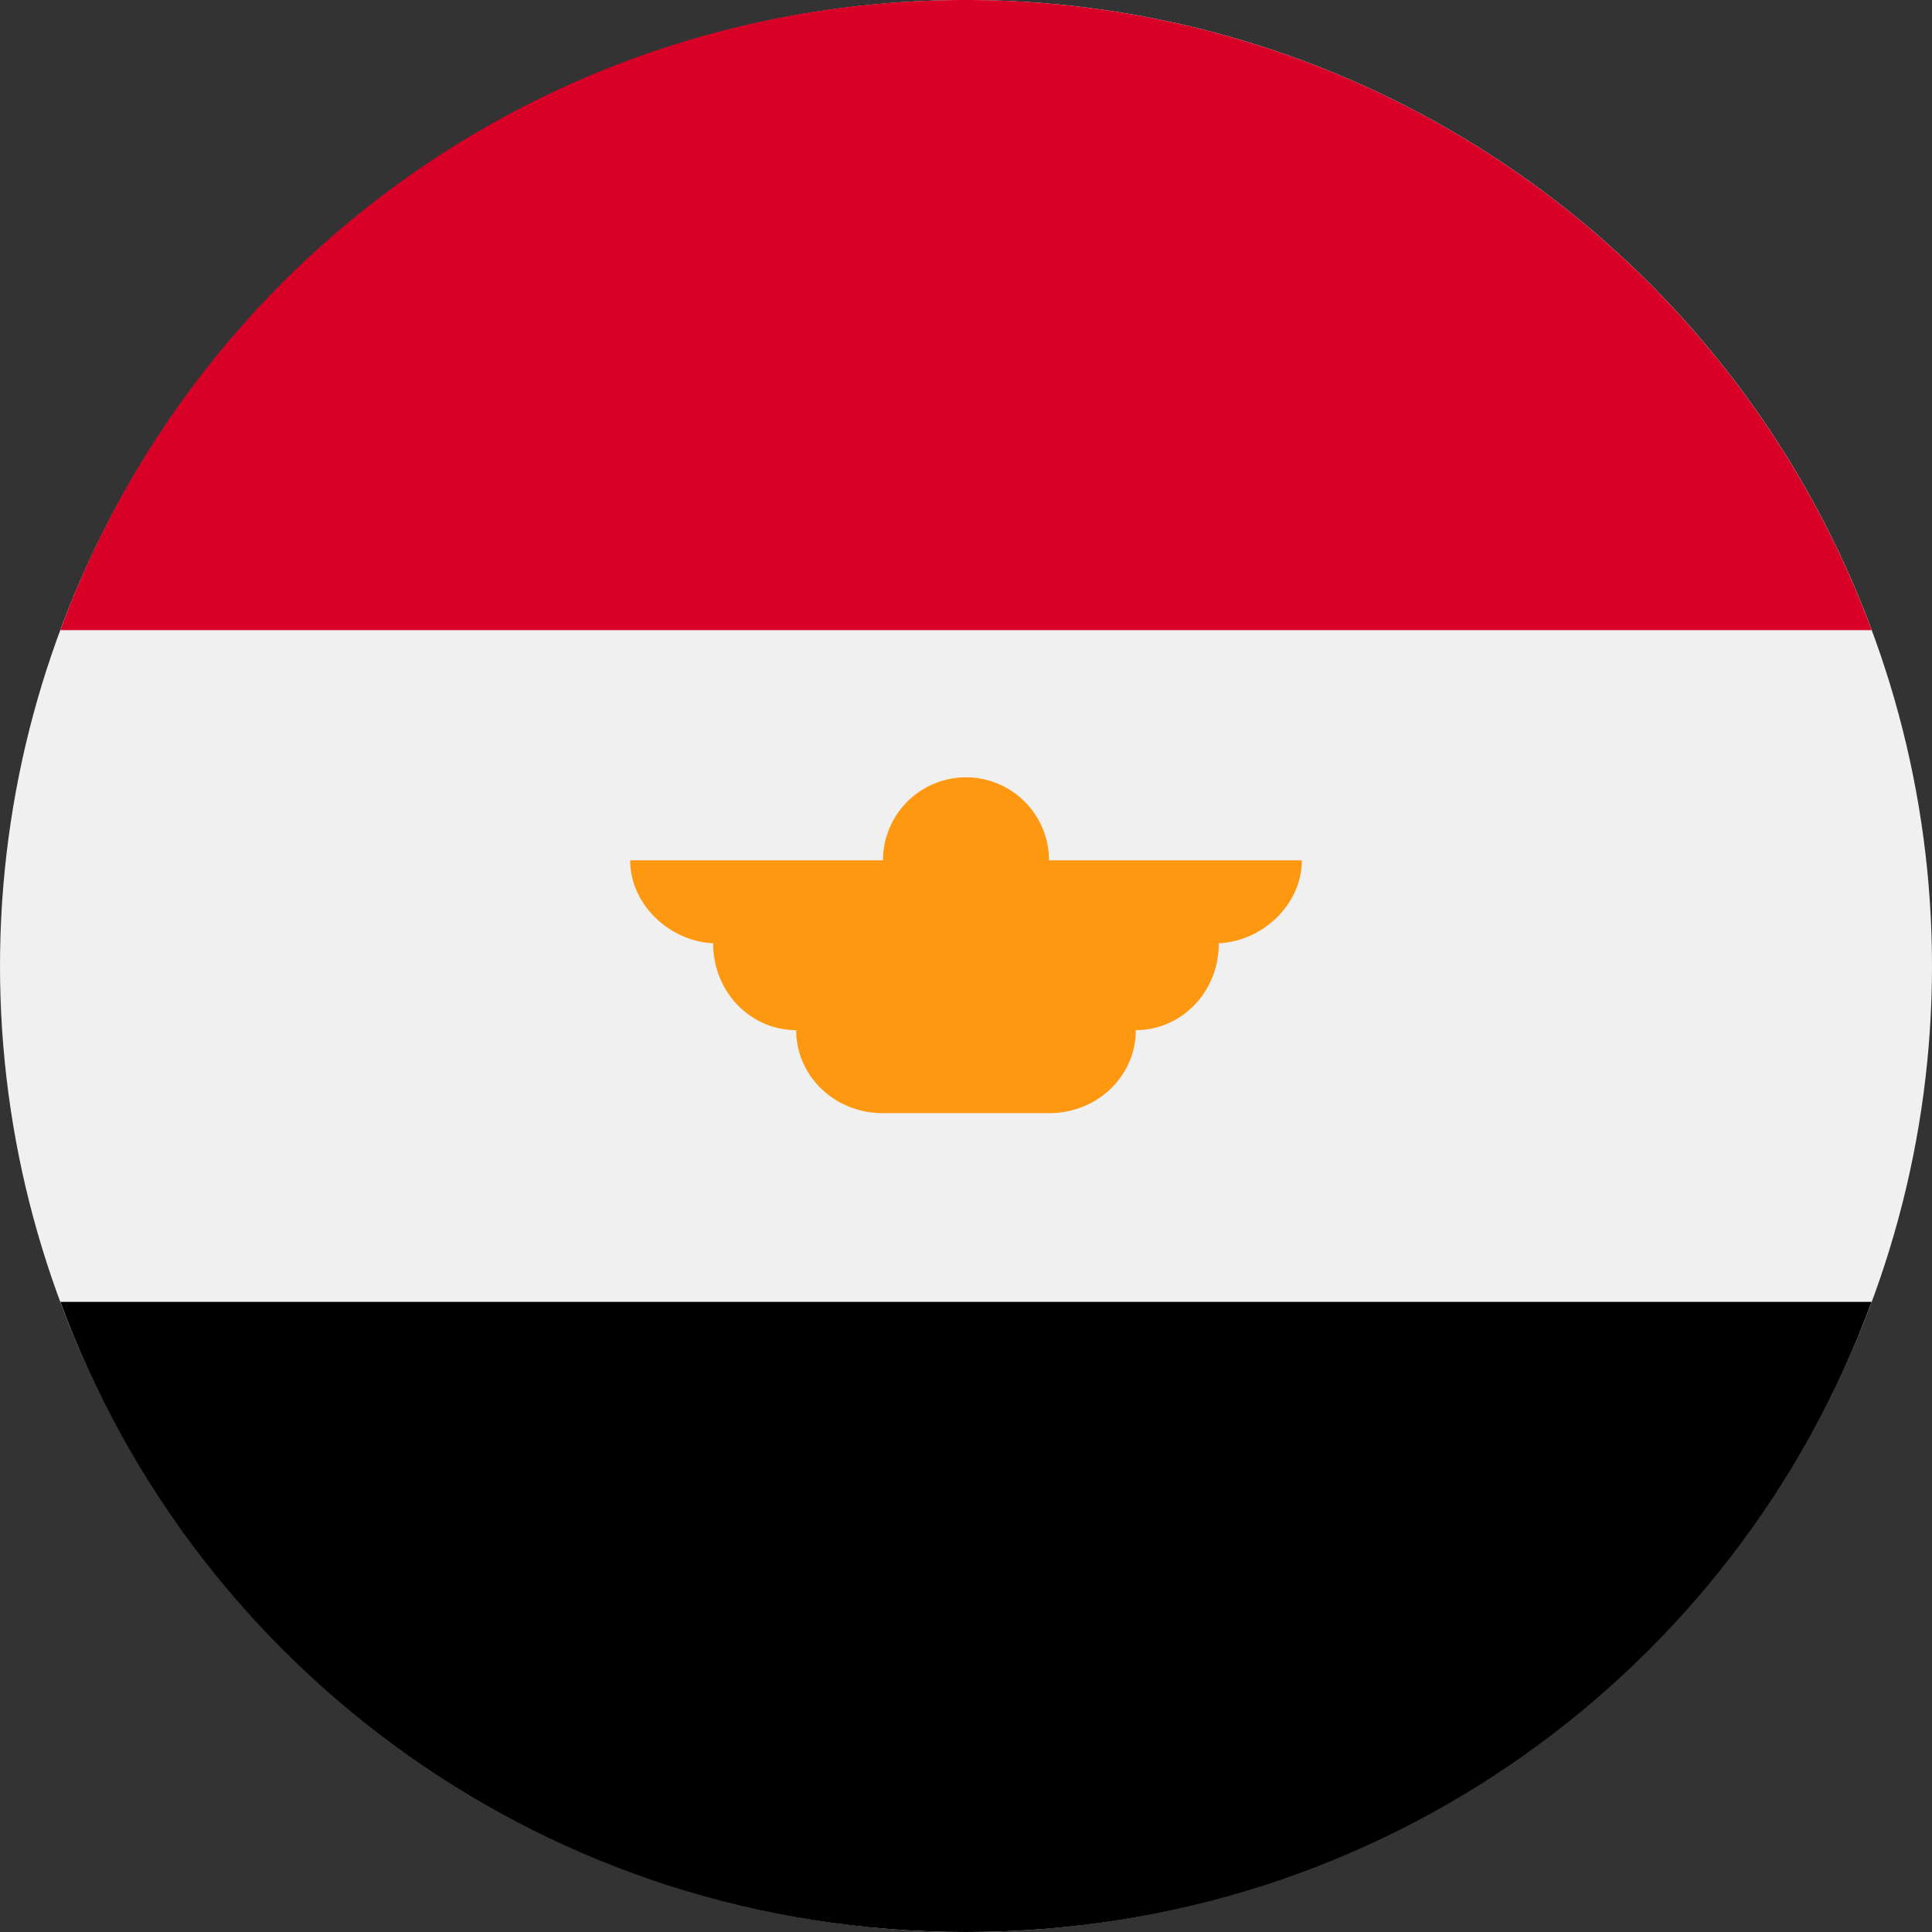
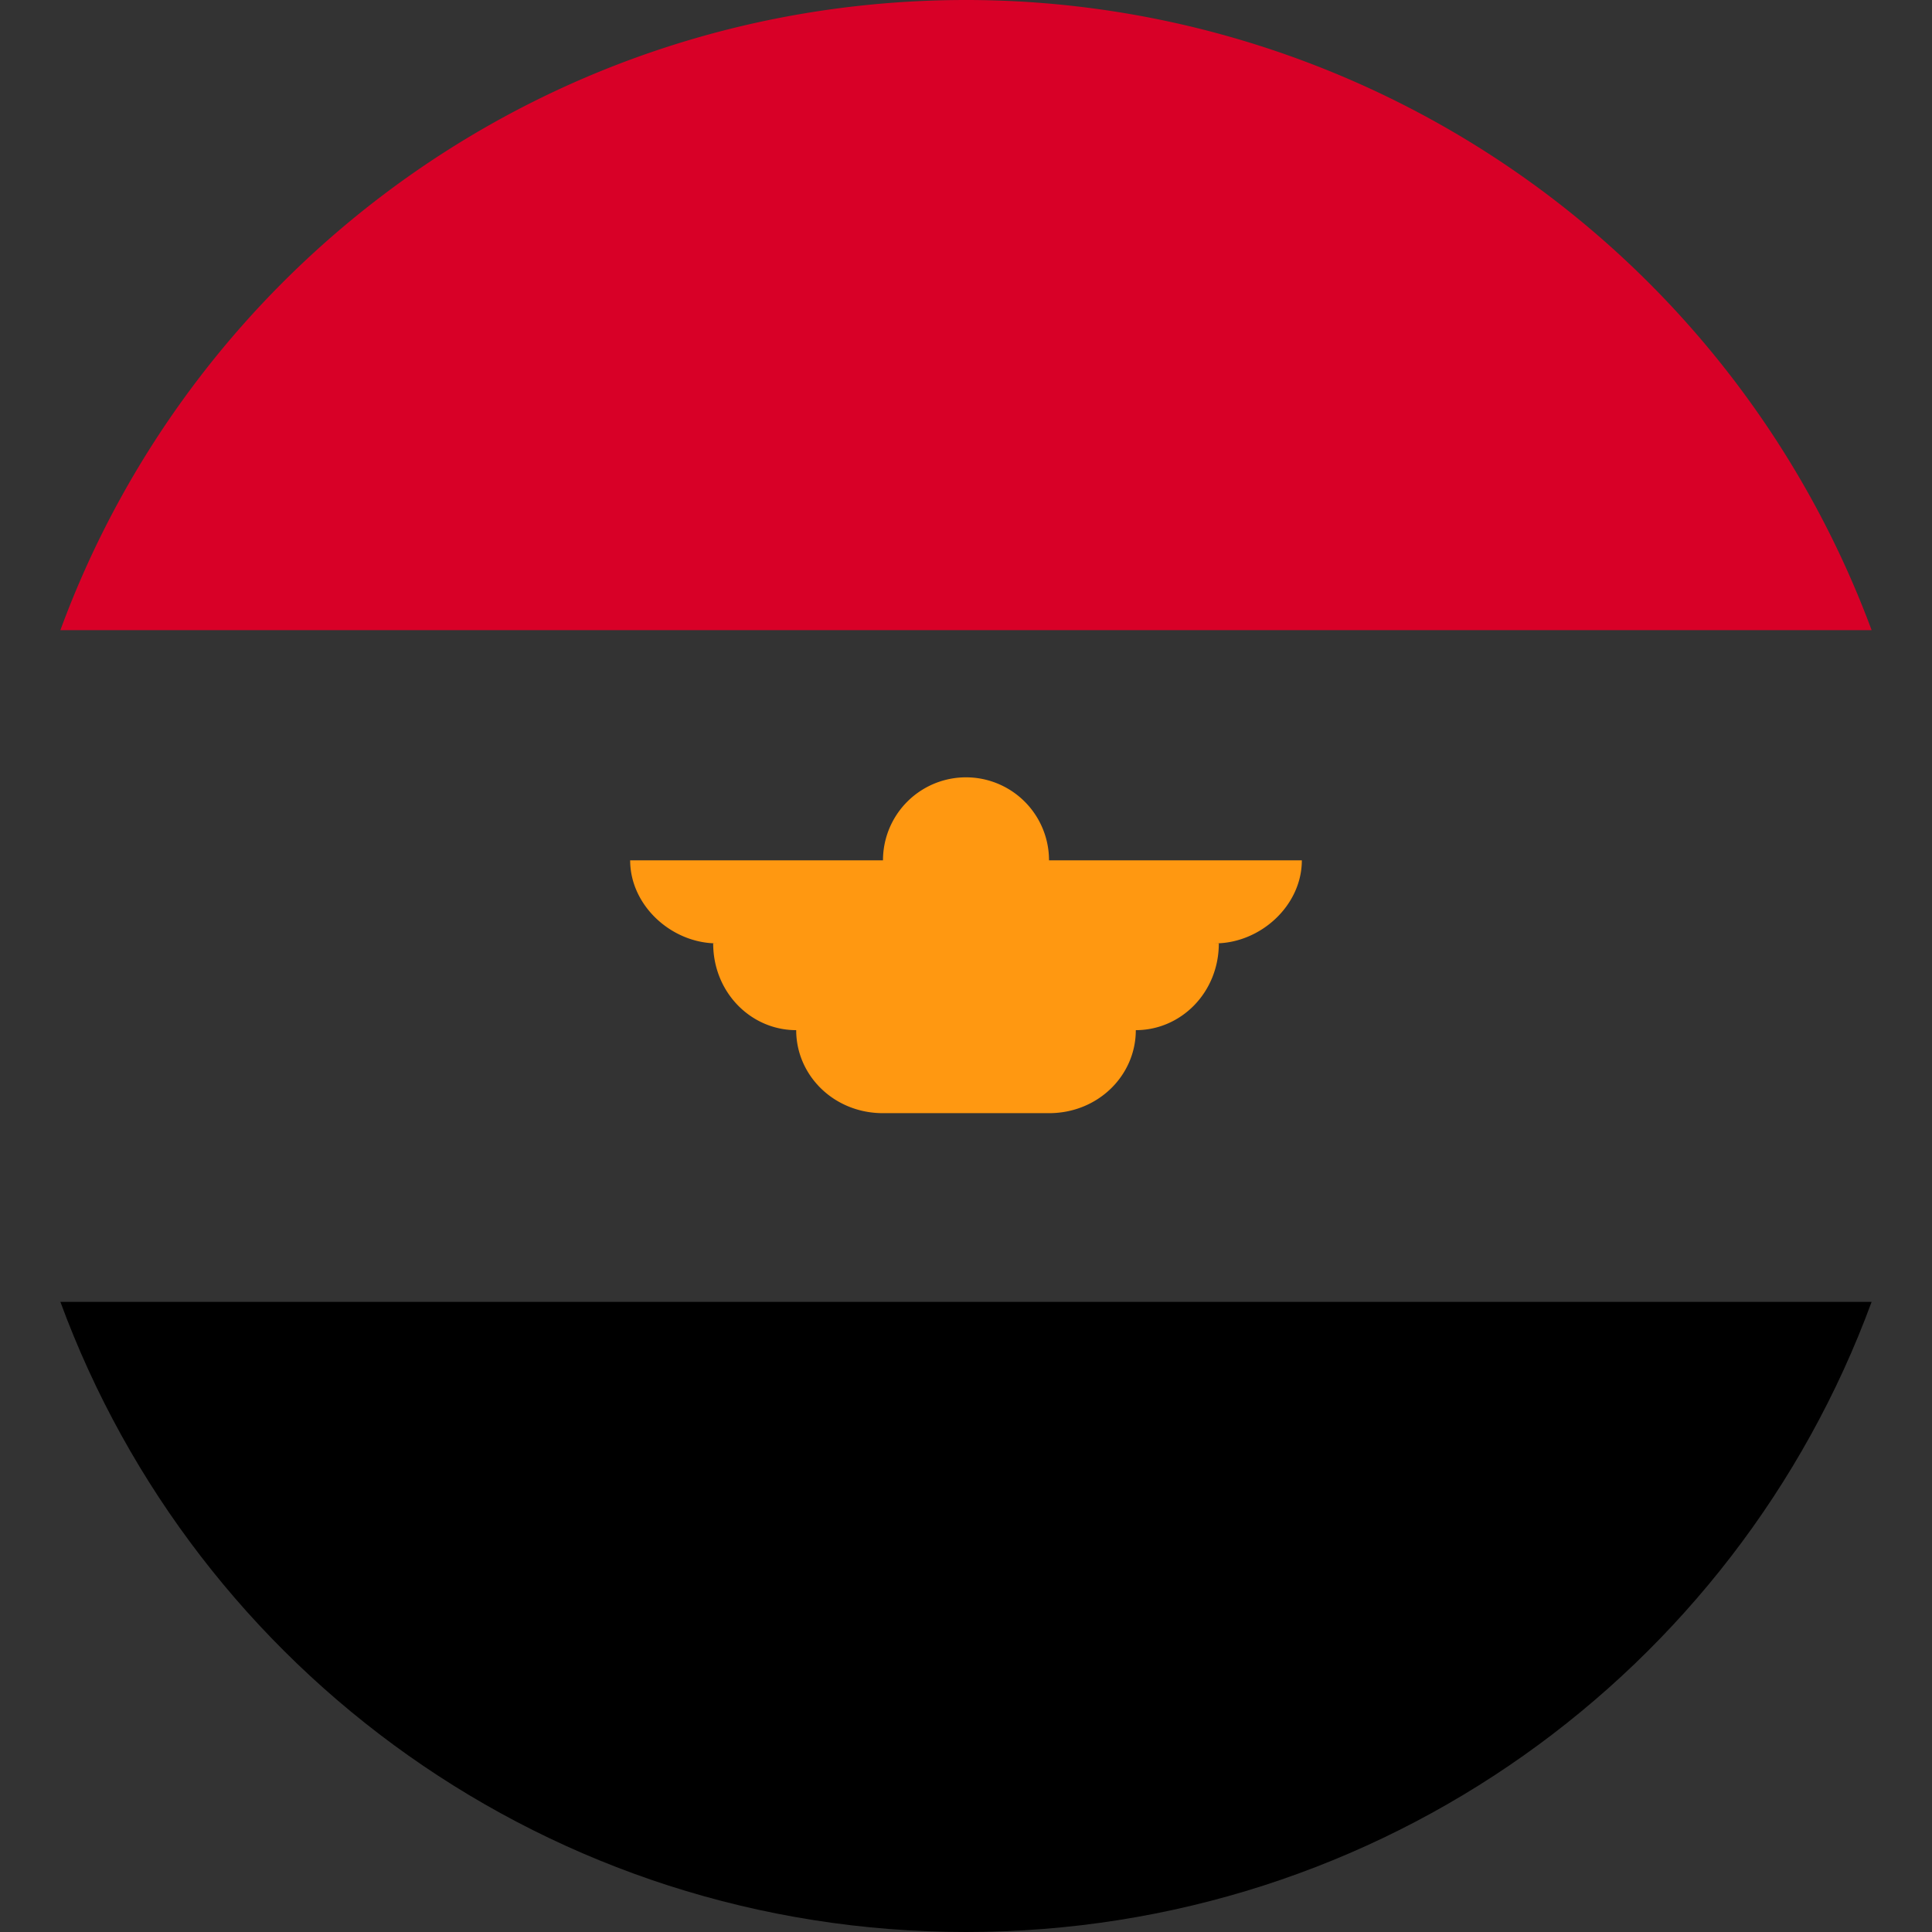
<svg xmlns="http://www.w3.org/2000/svg" viewBox="0 0 512 512">
  <rect x="0" y="0" width="512" height="512" fill="#333333" stroke="none" />
-   <circle cx="256" cy="256" r="256" fill="#f0f0f0" />
  <path d="M256 0C146 0 52 69 16 167h480A256 256 0 00256 0z" fill="#d80027" />
  <path d="M256 512c110 0 204-69 240-167H16c36 98 130 167 240 167z" />
  <path d="M345 228h-67a22 22 0 00-44 0h-67c0 12 11 22 23 22h-1c0 13 10 23 22 23 0 12 10 22 23 22h44c13 0 23-10 23-22 12 0 22-10 22-23h-1c12 0 23-10 23-22z" fill="#ff9811" />
</svg>